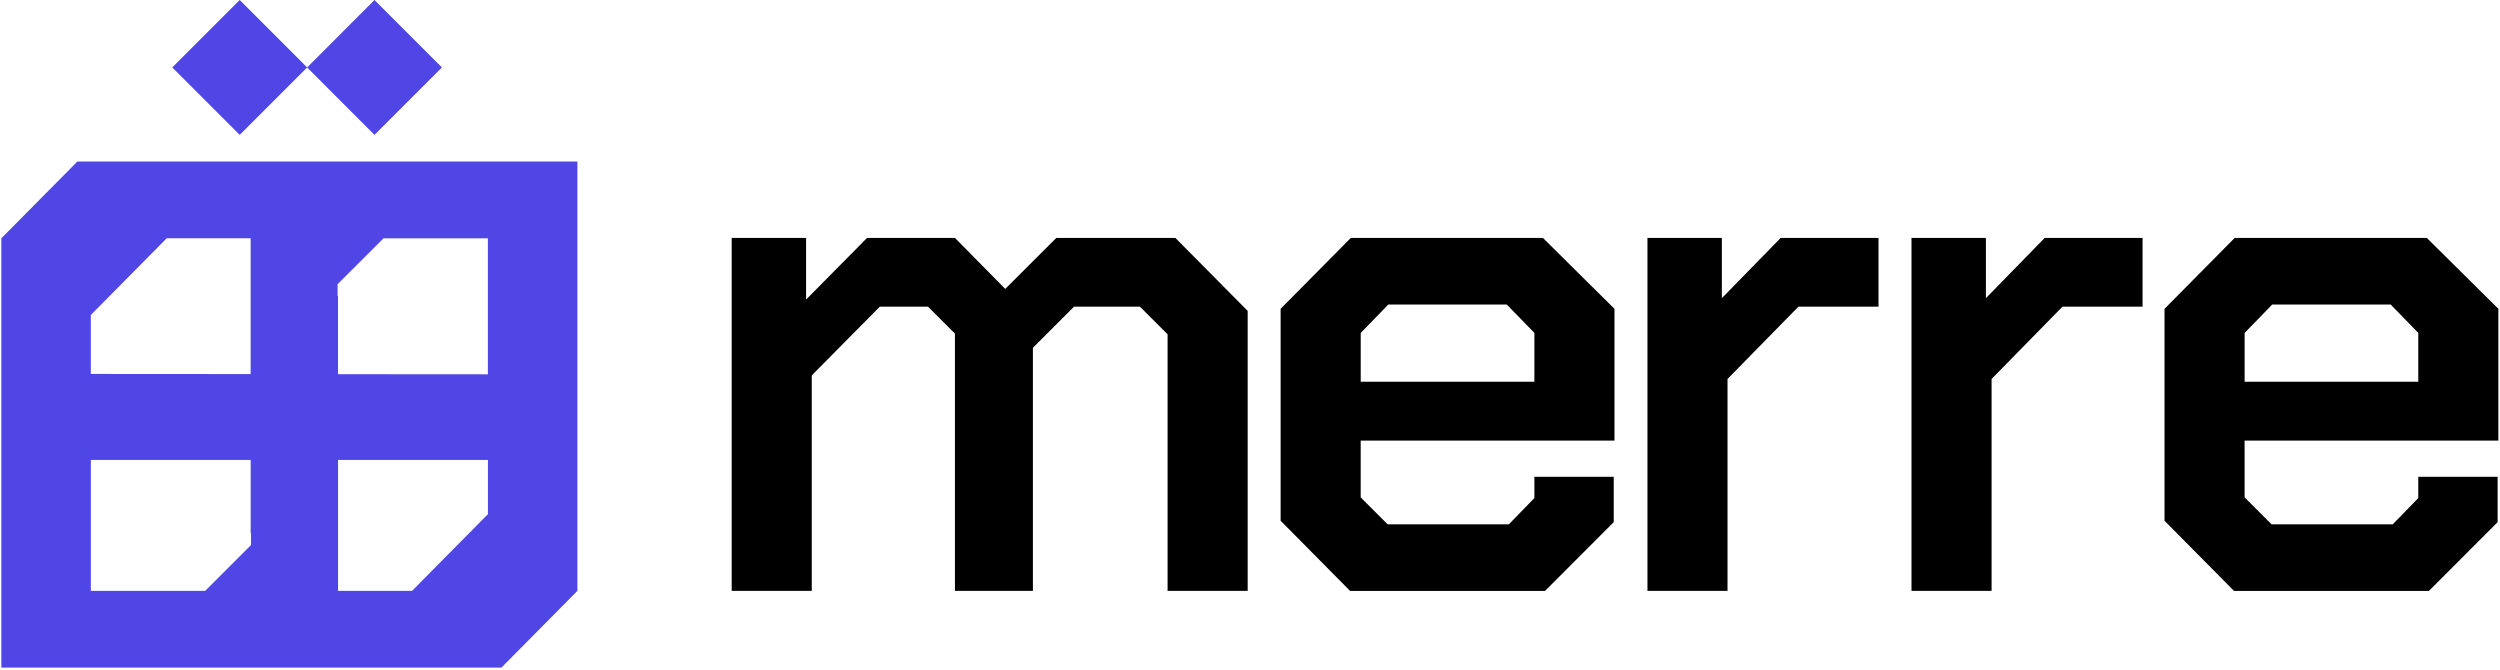
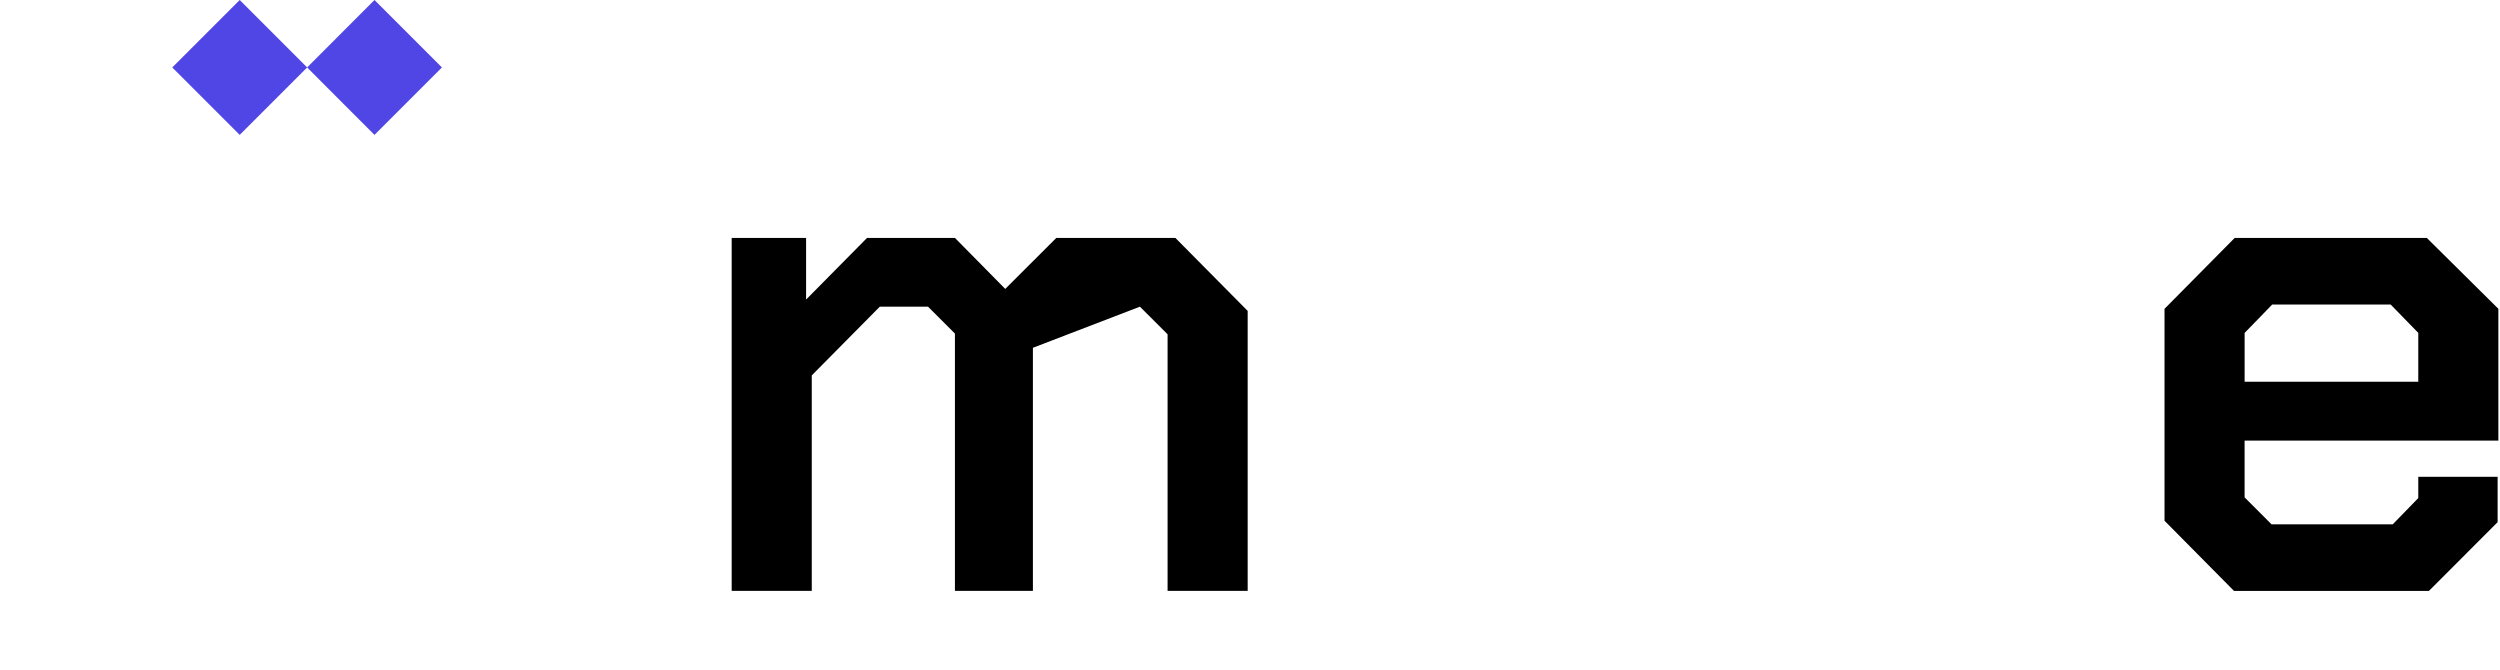
<svg xmlns="http://www.w3.org/2000/svg" width="933" height="250" viewBox="0 0 933 250" fill="none">
  <path d="M89.459 0L64.289 25.17L89.459 50.34L114.629 25.17L89.459 0ZM139.759 0L114.619 25.17L139.759 50.34L164.929 25.17L139.759 0Z" fill="#4F46E5" />
-   <path d="M28.87 60.29L0.5 88.93V249.16H187.12L215.49 220.52V60.29H28.87ZM33.89 117.56L62.21 88.93H93.54V139.6L33.89 139.56V117.57V117.56ZM93.68 203.4L76.56 220.52H33.9V171.65H93.55V198.95H93.68V203.4ZM182.09 191.89L153.77 220.52H126.16V171.65H182.1V191.88L182.09 191.89ZM182.09 139.69L126.15 139.65V110.48H125.99V106.06L143.13 88.94H182.08V139.7L182.09 139.69Z" fill="#4F46E5" />
-   <path d="M273.061 88.79H300.831V111.8L323.581 88.79H356.381L375.161 107.83L394.211 88.79H438.651L465.631 116.03V220.52H435.741V124.76L425.421 114.45H400.821L385.481 129.79V220.52H356.381V124.5L346.331 114.45H328.341L302.951 140.1V220.52H273.061V88.79Z" fill="black" />
-   <path d="M713.371 88.79H741.141V111.27L763.091 88.79H799.601V114.45H769.711L743.261 141.43V220.52H713.371V88.79Z" fill="black" />
-   <path d="M614.83 88.79H642.6V111.27L664.56 88.79H701.06V114.45H671.17L644.71 141.43V220.52H614.83V88.79Z" fill="black" />
+   <path d="M273.061 88.79H300.831V111.8L323.581 88.79H356.381L375.161 107.83L394.211 88.79H438.651L465.631 116.03V220.52H435.741V124.76L425.421 114.45L385.481 129.79V220.52H356.381V124.5L346.331 114.45H328.341L302.951 140.1V220.52H273.061V88.79Z" fill="black" />
  <path d="M837.711 164.45V164.43H932.391V115.25L905.681 88.79H833.991L807.801 115.25V194.34L833.731 220.53H906.471L932.111 194.87V177.95H902.501V185.88L892.981 195.67H847.731L837.681 185.62V164.46H837.701L837.711 164.45ZM837.691 124.24L842.861 118.94L847.991 113.64H892.181L902.501 124.23V142.47H837.691V124.23V124.24Z" fill="black" />
-   <path d="M507.84 164.45V164.43H602.52V115.25L575.81 88.79H504.12L477.93 115.25V194.34L503.86 220.53H576.6L602.24 194.87V177.95H572.63V185.88L563.11 195.67H517.86L507.81 185.62V164.46H507.83L507.84 164.45ZM507.82 124.24L512.99 118.94L518.12 113.64H562.31L572.63 124.23V142.47H507.82V124.23V124.24Z" fill="black" />
</svg>